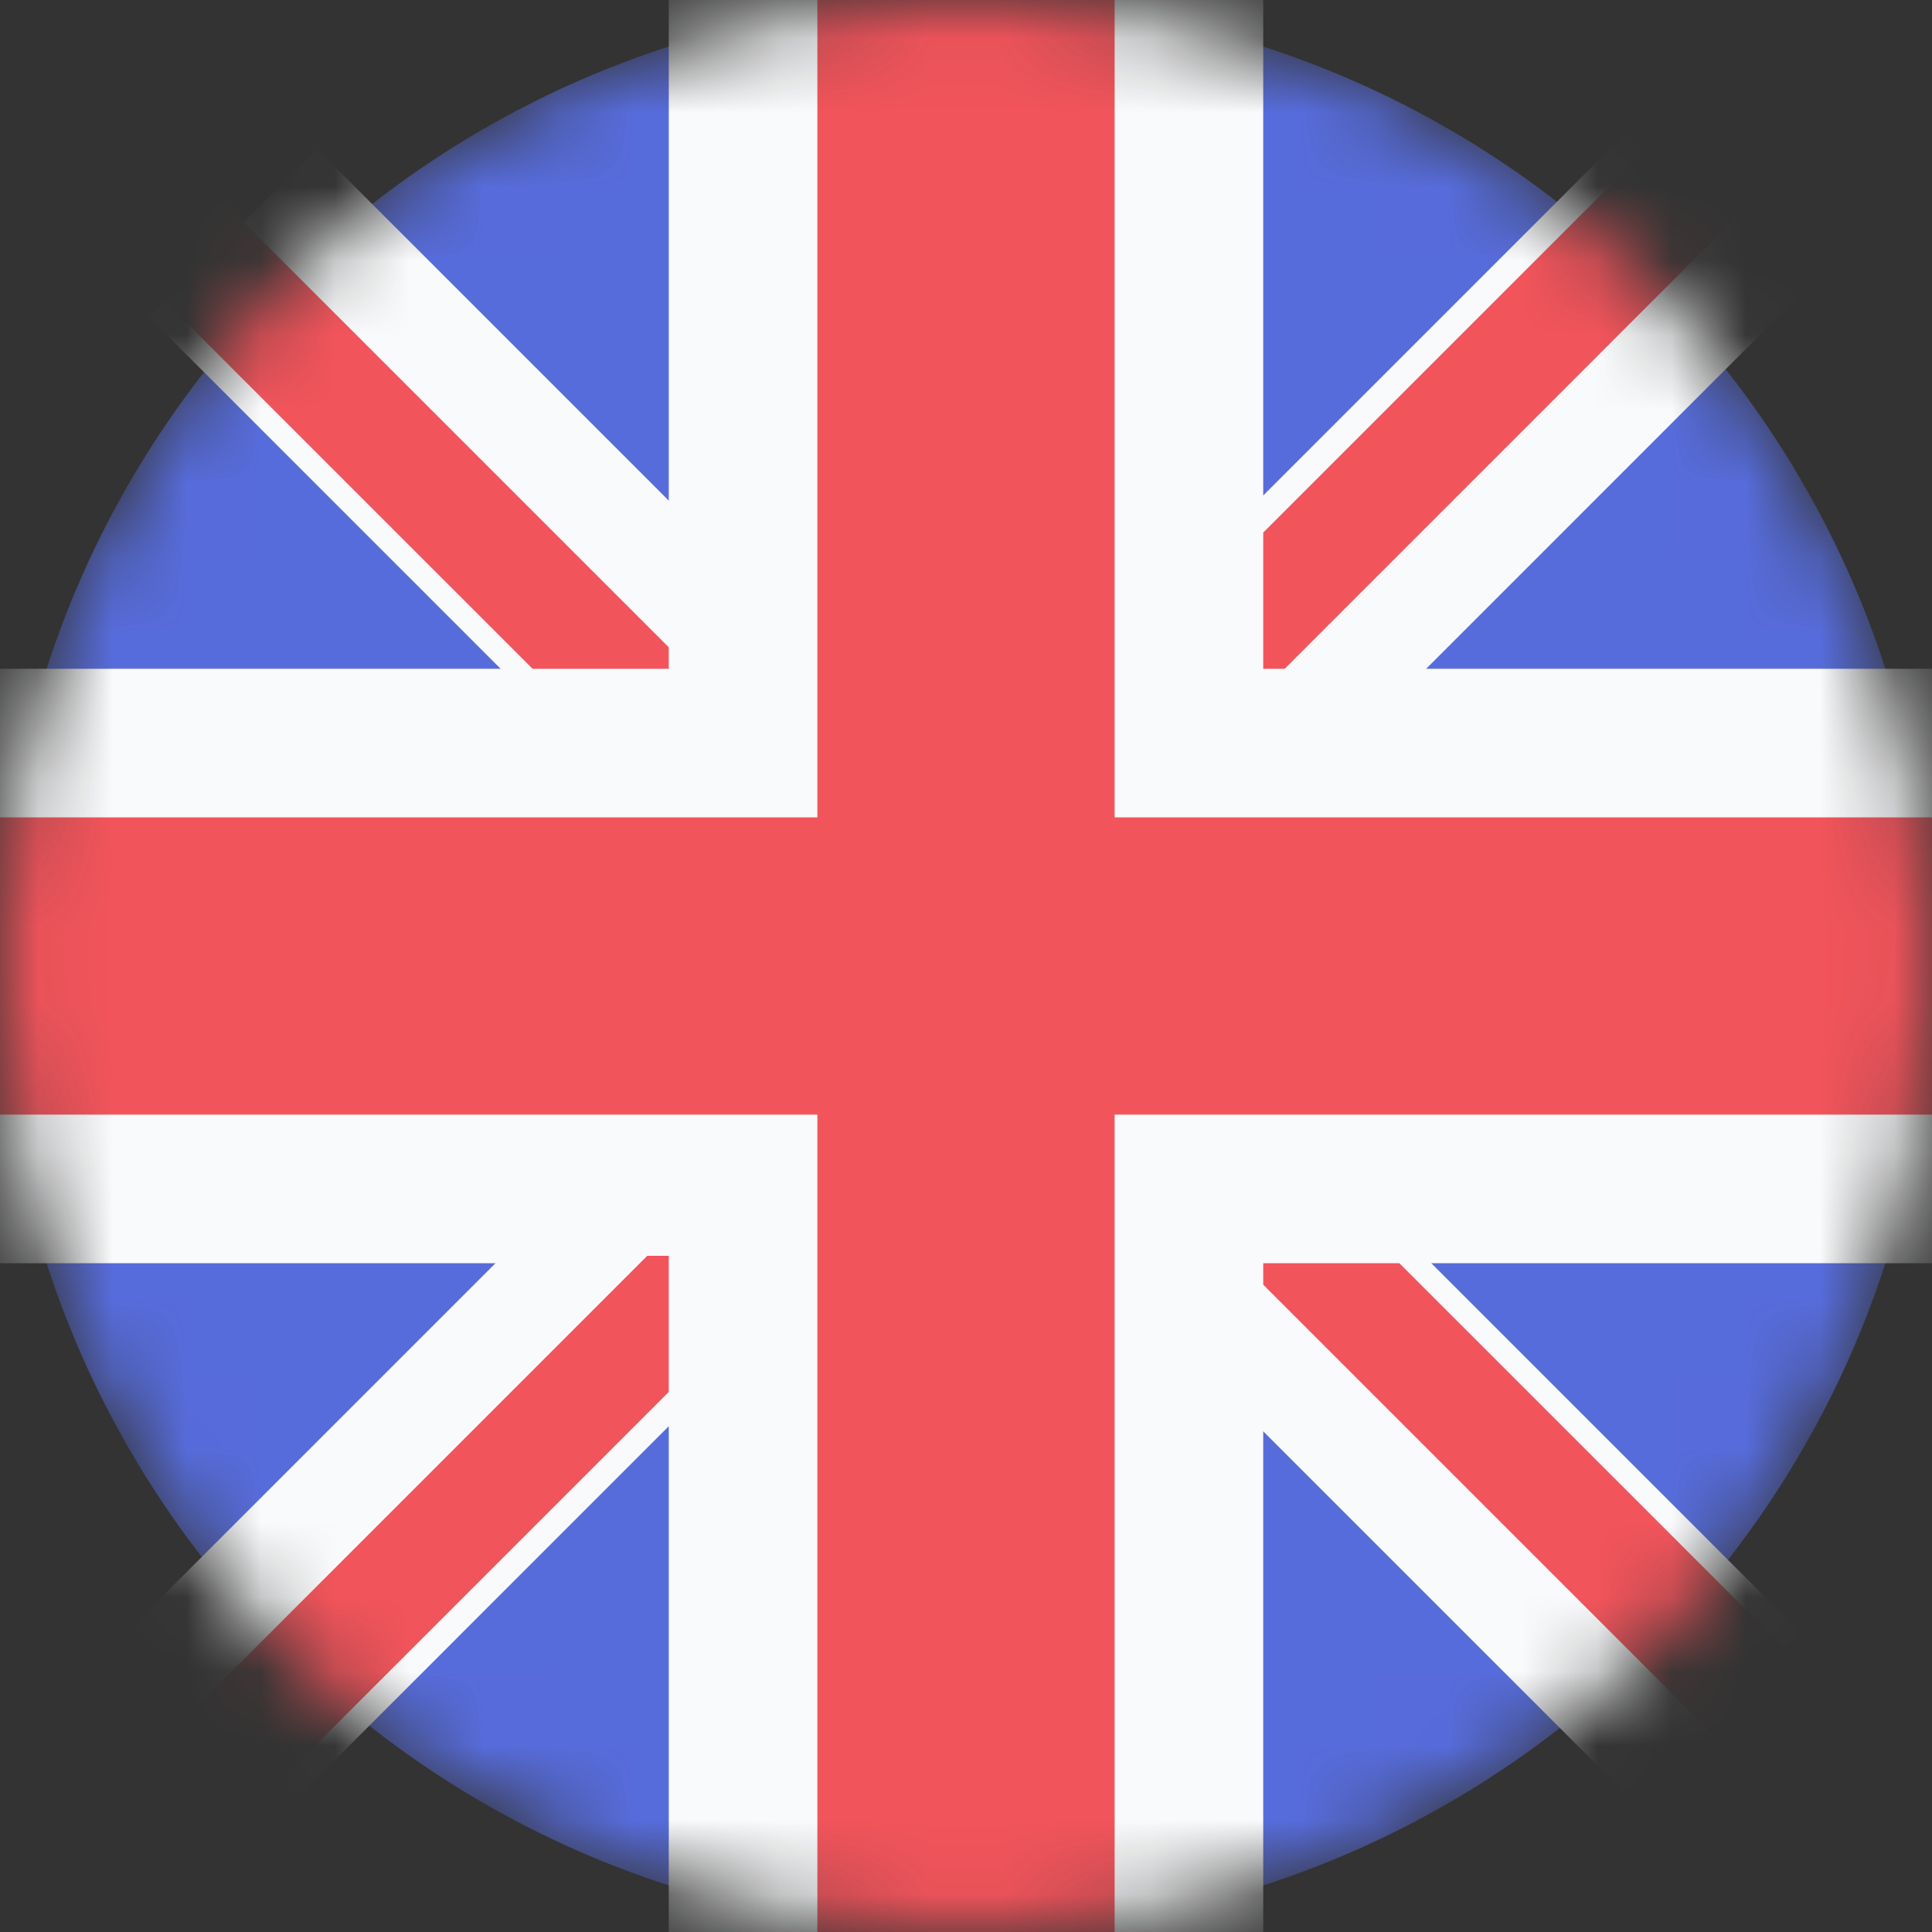
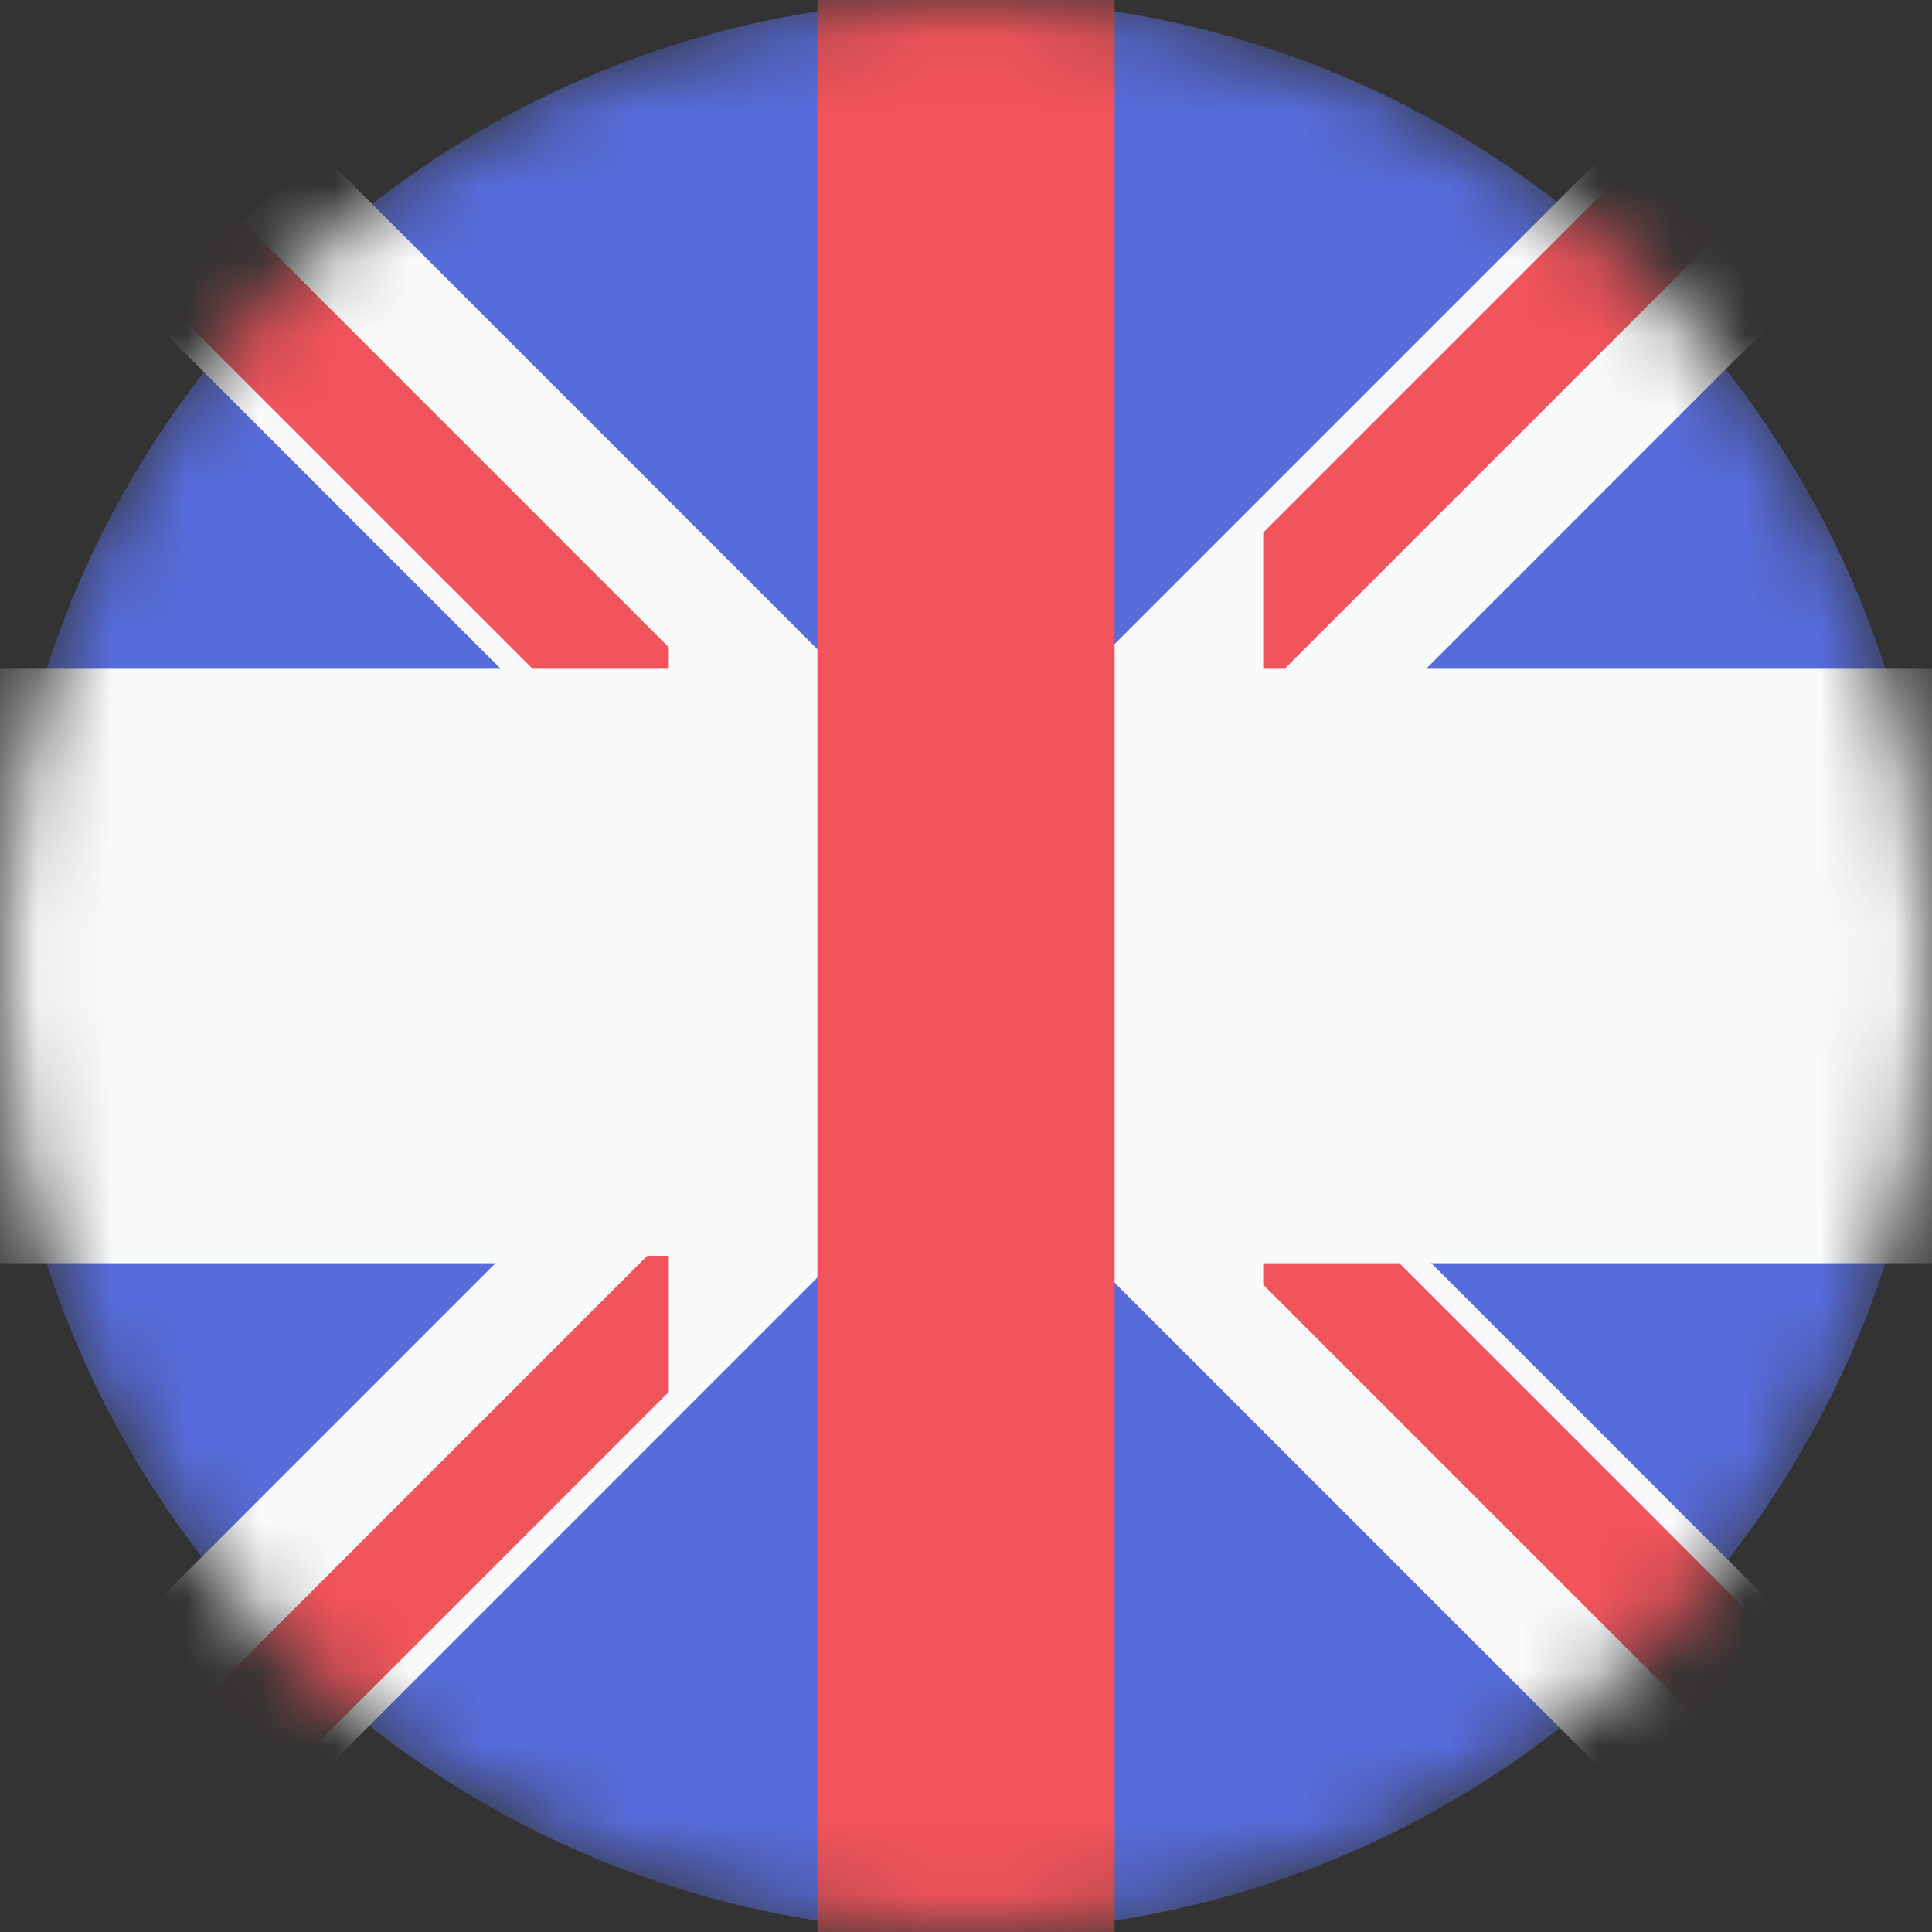
<svg xmlns="http://www.w3.org/2000/svg" width="26" height="26" fill="none">
  <rect width="100%" height="100%" fill="#333333" stroke="none" />
  <g clip-path="url(#a)">
    <mask id="b" style="mask-type:alpha" maskUnits="userSpaceOnUse" x="0" y="0" width="26" height="26">
      <path d="M13 26c7.18 0 13-5.82 13-13S20.18 0 13 0 0 5.82 0 13s5.82 13 13 13Z" fill="#F9FAFB" />
    </mask>
    <g mask="url(#b)">
      <path d="M13 26c7.18 0 13-5.82 13-13S20.18 0 13 0 0 5.82 0 13s5.82 13 13 13Z" fill="#576CDB" />
-       <path fill="#F9FAFB" d="M9-1h8v28H9z" />
+       <path fill="#F9FAFB" d="M9-1v28H9z" />
      <path fill="#F9FAFB" d="M30 9v8H-4V9z" />
      <path fill="#F9FAFB" d="M1 22.668 22.668 1l2.262 2.262L3.263 24.931z" />
      <path fill-rule="evenodd" clip-rule="evenodd" d="M17 7.167V9h.289l6.94-6.94L23.167 1 17 7.167ZM9 18.732V16.9h-.289l-6.94 6.94 1.062 1.06L9 18.732Z" fill="#F2545B" />
      <path fill="#F9FAFB" d="m4.263 2 20.495 20.496-2.262 2.262L2 4.263z" />
-       <path fill="#F2545B" d="M-3 11h31v4H-3z" />
      <path fill="#F2545B" d="M15-1v29h-4V-1z" />
      <path fill-rule="evenodd" clip-rule="evenodd" d="M7.167 9H9v-.289l-6.94-6.94L1 2.834 7.167 9ZM18.832 17H17v.289l6.94 6.94L25 23.167 18.832 17Z" fill="#F2545B" />
    </g>
  </g>
  <defs>
    <clipPath id="a">
      <path fill="#fff" d="M0 0h26v26H0z" />
    </clipPath>
  </defs>
</svg>